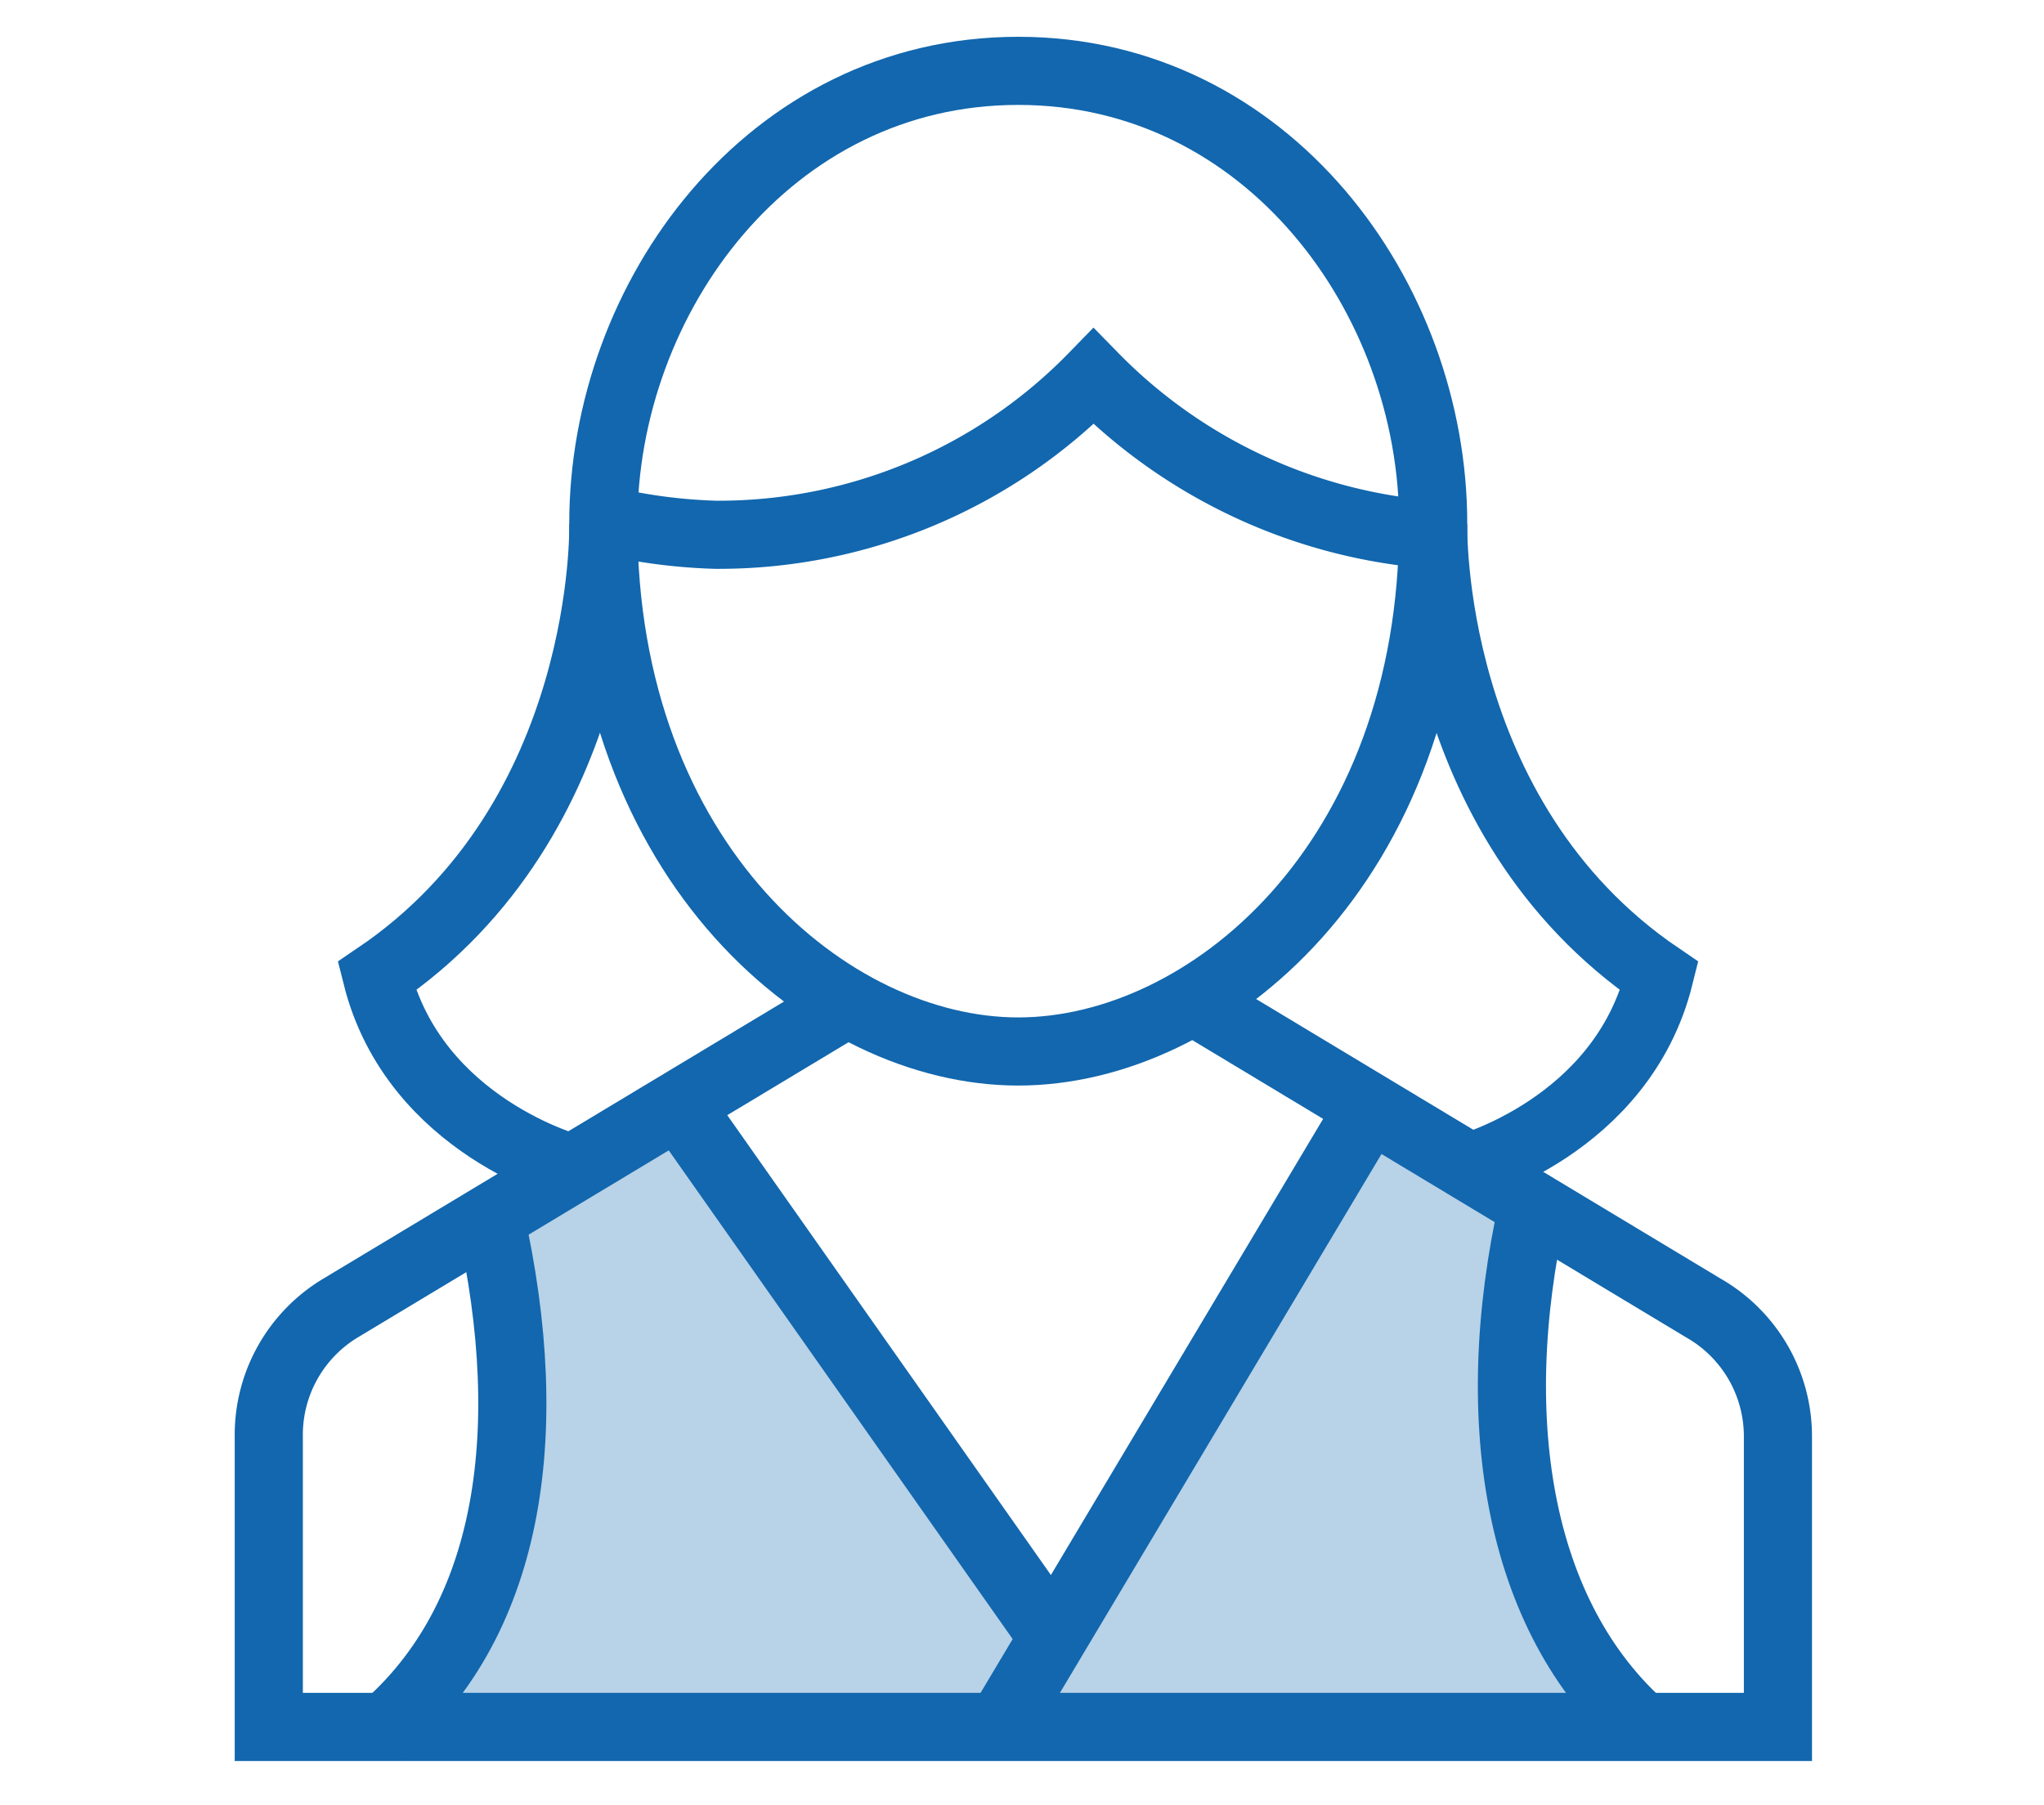
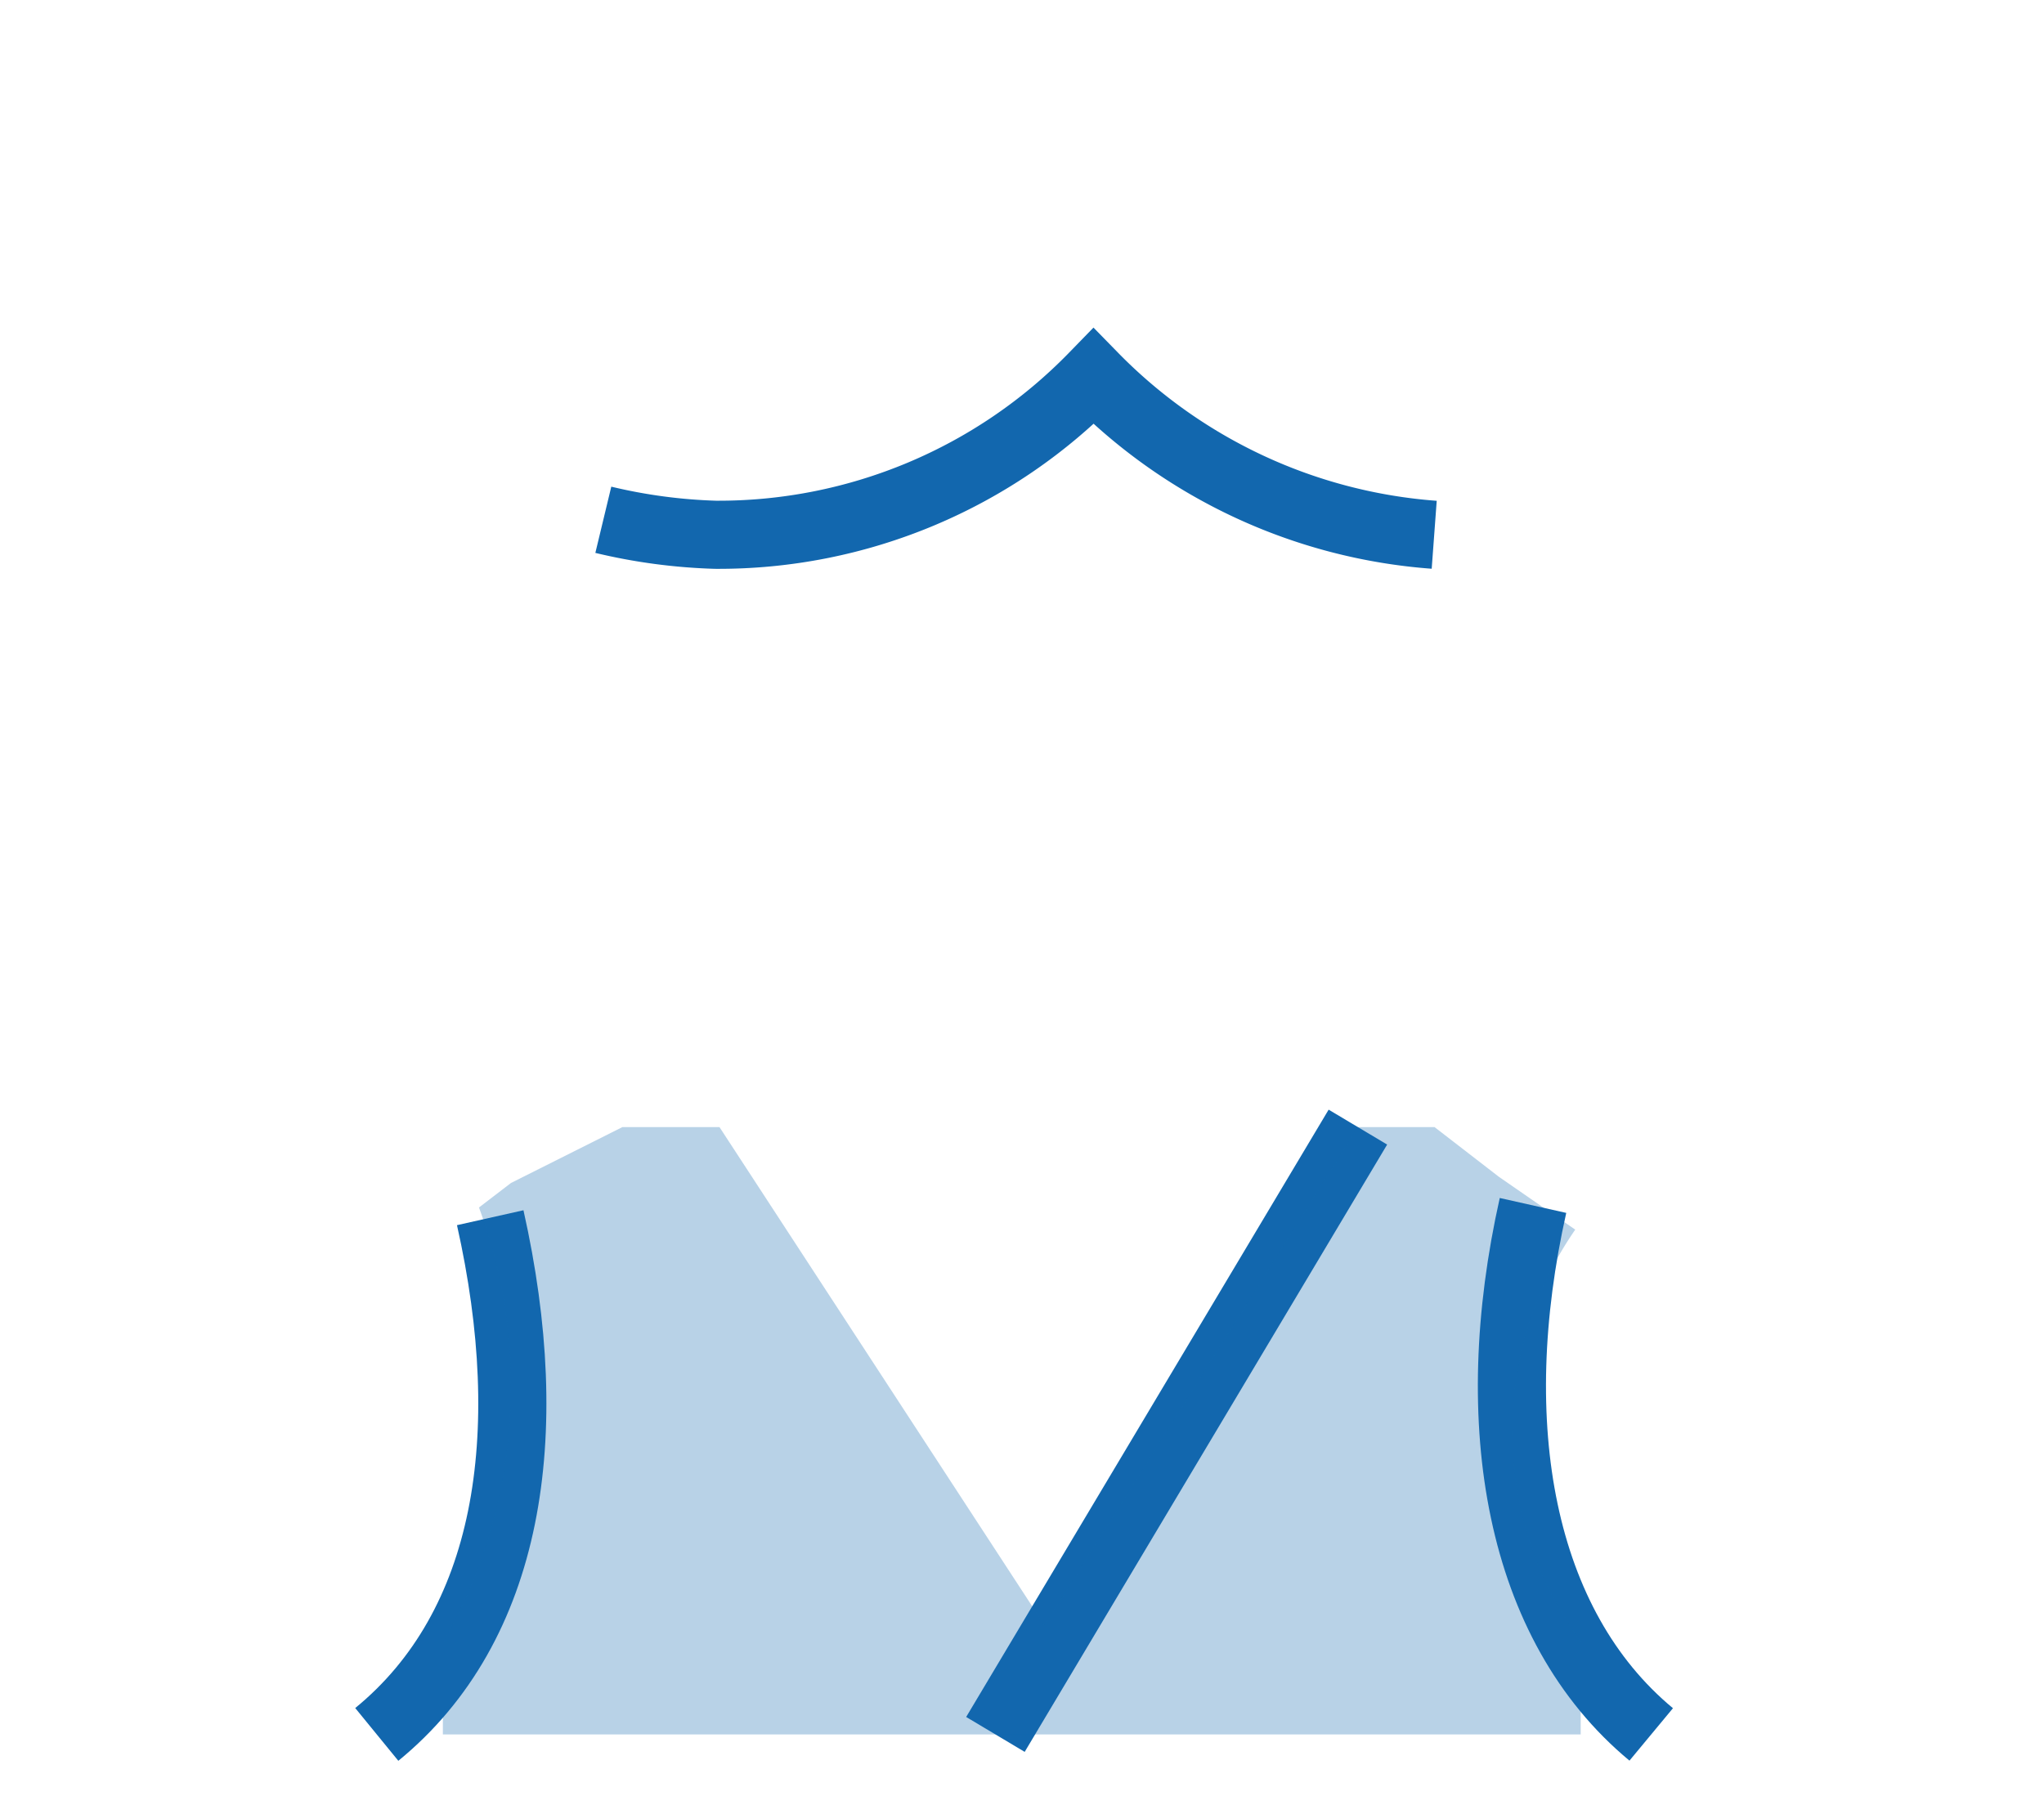
<svg xmlns="http://www.w3.org/2000/svg" id="Laag_1" data-name="Laag 1" viewBox="0 0 60 53">
  <defs>
    <style>
      .cls-1, .cls-2 {
        fill: none;
        stroke: #1267ae;
        stroke-miterlimit: 10;
        stroke-width: 2px;
      }

      .cls-2 {
        stroke-linecap: square;
      }

      .cls-3 {
        fill: #1267ae;
        opacity: 0.3;
      }
    </style>
  </defs>
  <title>Iconen_e</title>
  <g>
-     <path class="cls-1" d="M24.91,29.43,10,38.4a4.34,4.34,0,0,0-2.11,3.77V50.7h44.3V42.17A4.34,4.34,0,0,0,50,38.4l-14.95-9" />
    <path class="cls-1" d="M17.71,15.26A16.12,16.12,0,0,0,21,15.7,15.35,15.35,0,0,0,32.1,11.05a15.59,15.59,0,0,0,10,4.65" />
-     <path class="cls-2" d="M17.71,15.37c0-6.64,4.87-13.29,12.18-13.29S42.07,8.73,42.07,15.37c0,10-6.64,15.5-12.18,15.5S17.71,25.34,17.71,15.37Z" />
-     <path class="cls-1" d="M17.71,15.37s.22,8.64-6.65,13.29c1.11,4.43,5.76,5.65,5.76,5.65" />
-     <path class="cls-1" d="M42.07,15.37S41.85,24,48.71,28.66C47.61,33.09,43,34.31,43,34.31" />
    <line class="cls-1" x1="39.86" y1="33.09" x2="29.22" y2="50.92" />
-     <line class="cls-1" x1="20.14" y1="32.76" x2="30.66" y2="47.71" />
    <path class="cls-1" d="M14.39,35.75c1.44,6.42.55,12-3.33,15.17" />
    <path class="cls-1" d="M45,35.39c-1.44,6.42-.4,12.32,3.47,15.53" />
    <path class="cls-3" d="M44.4,42a10.34,10.34,0,0,1,1.84-5.9L44,34.55l-1.89-1.46H39.86l-9.2,14.62L21.12,33.09H18.27L15,34.73l-.94.72A15.11,15.11,0,0,1,15,40.68a15.29,15.29,0,0,1-2,7.55v2.69h33.4V48.18A10.35,10.35,0,0,1,44.4,42Z" />
  </g>
</svg>